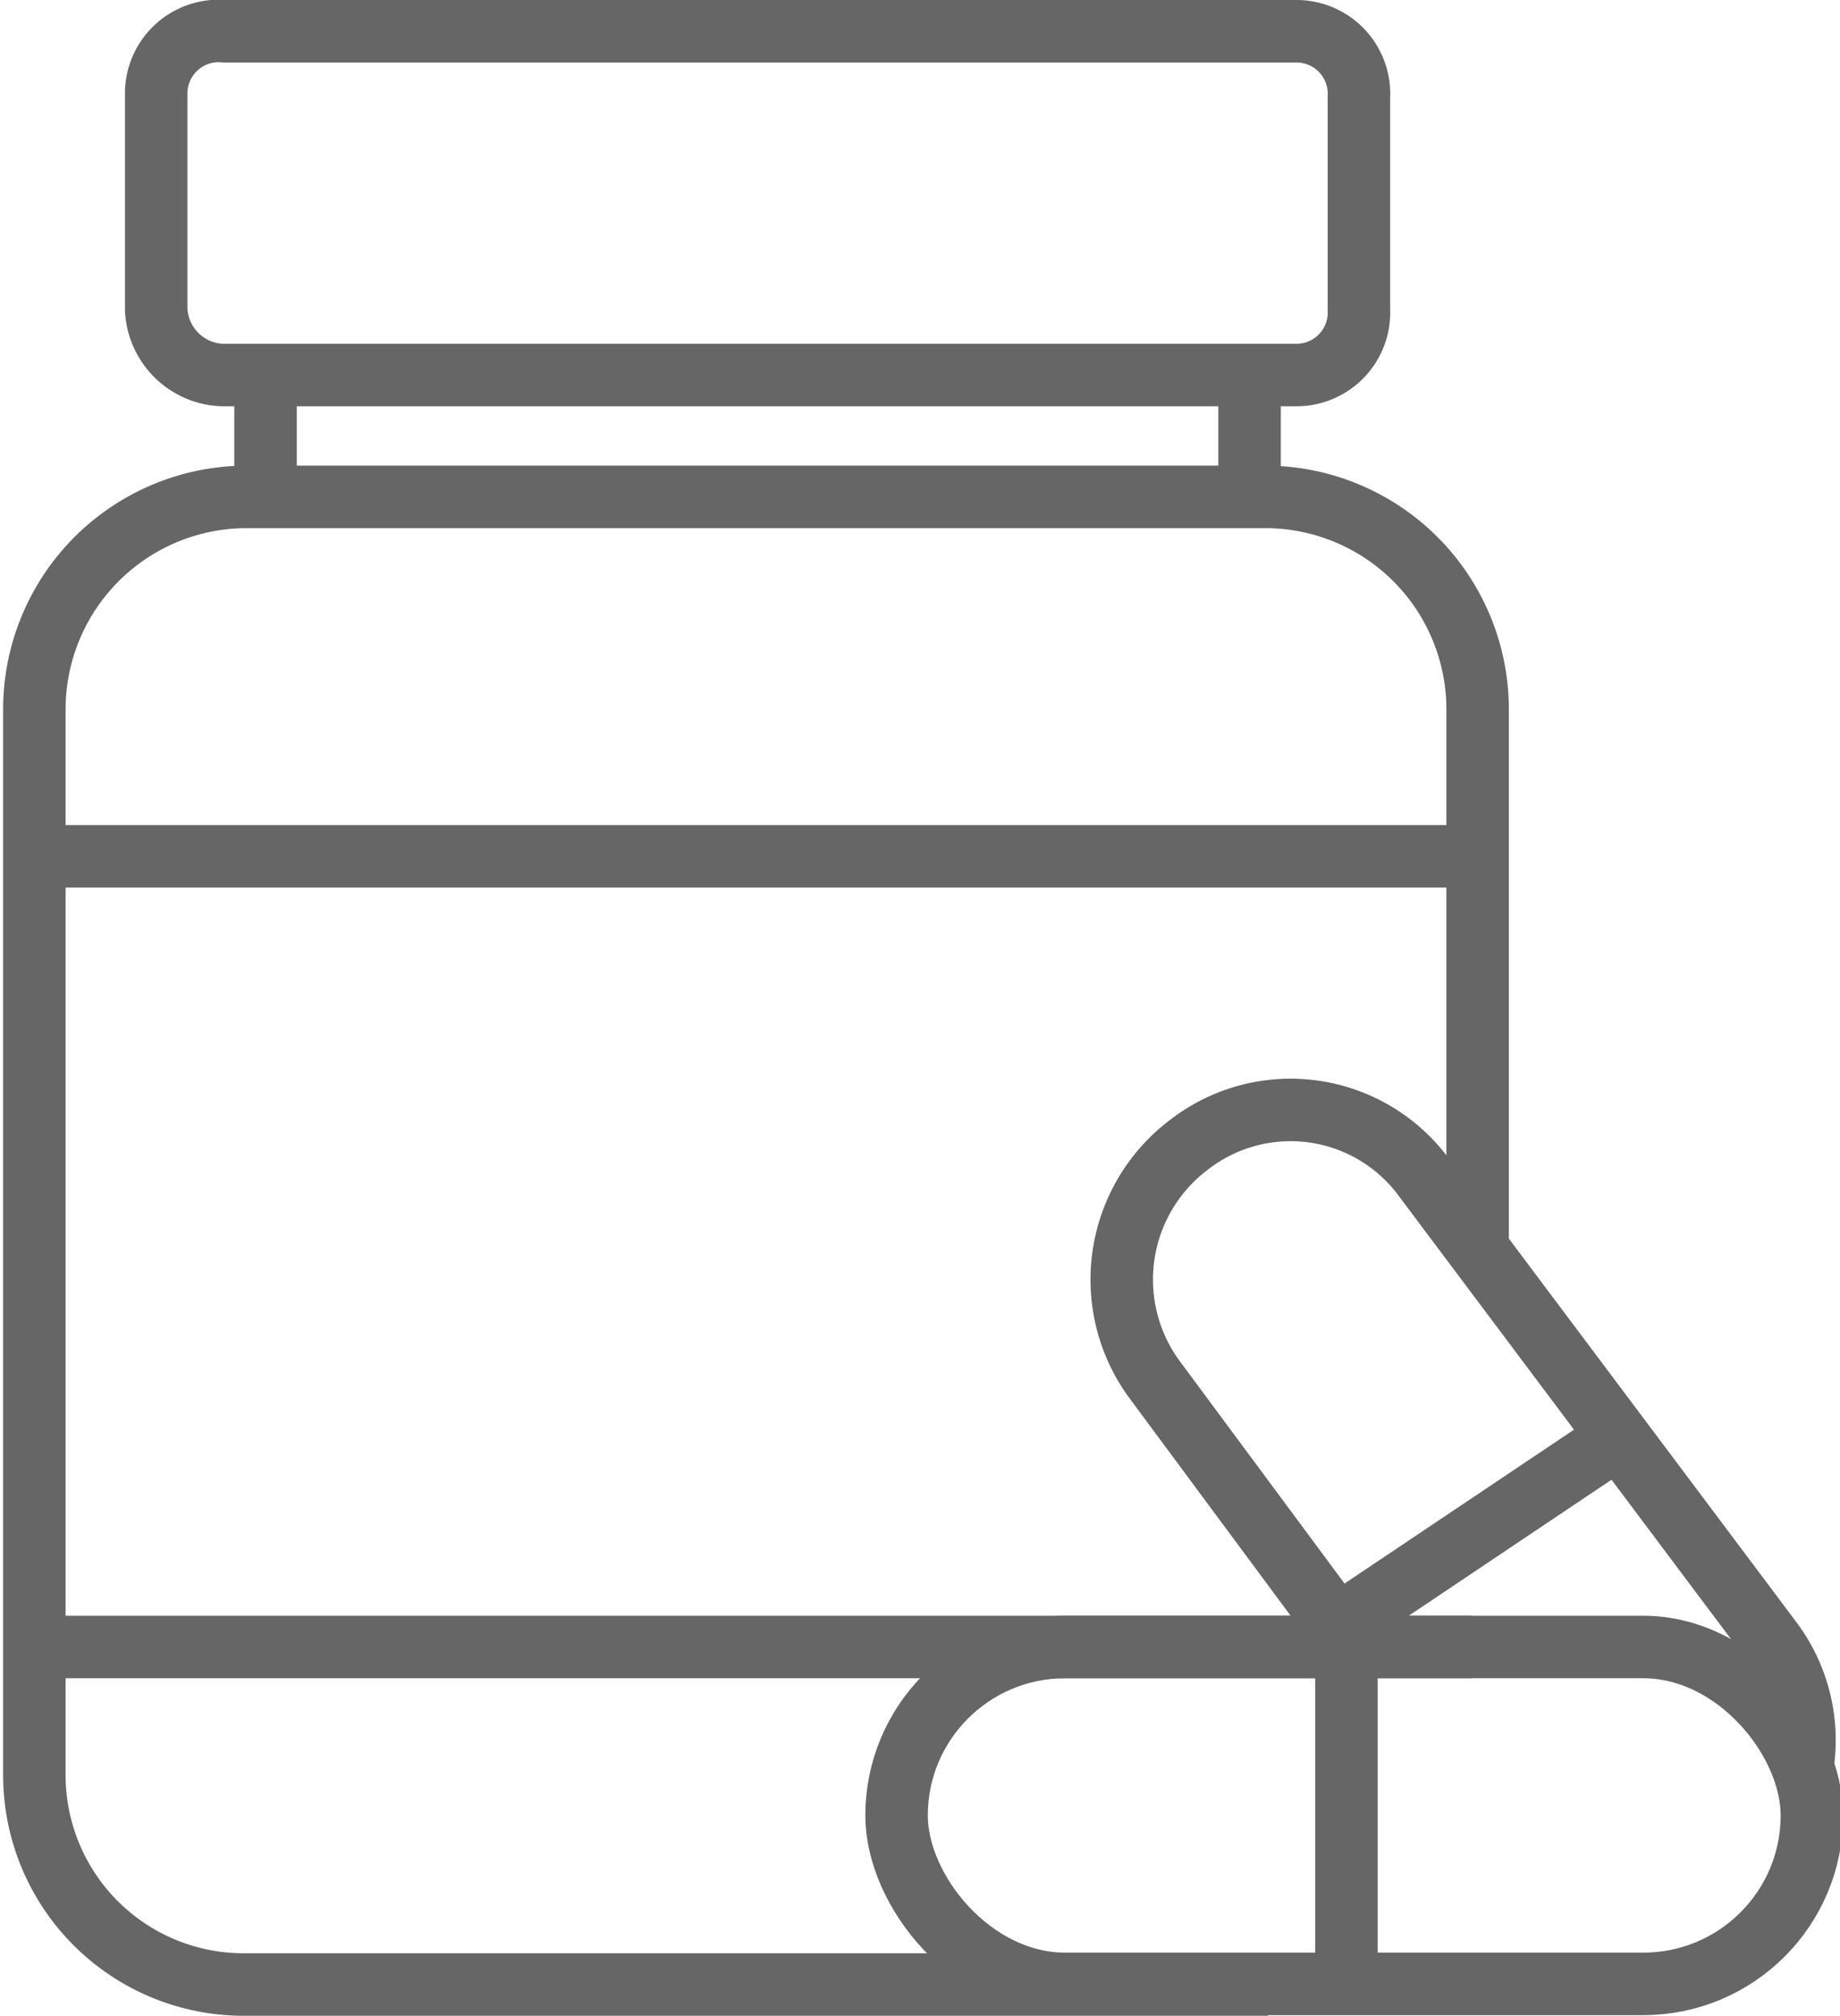
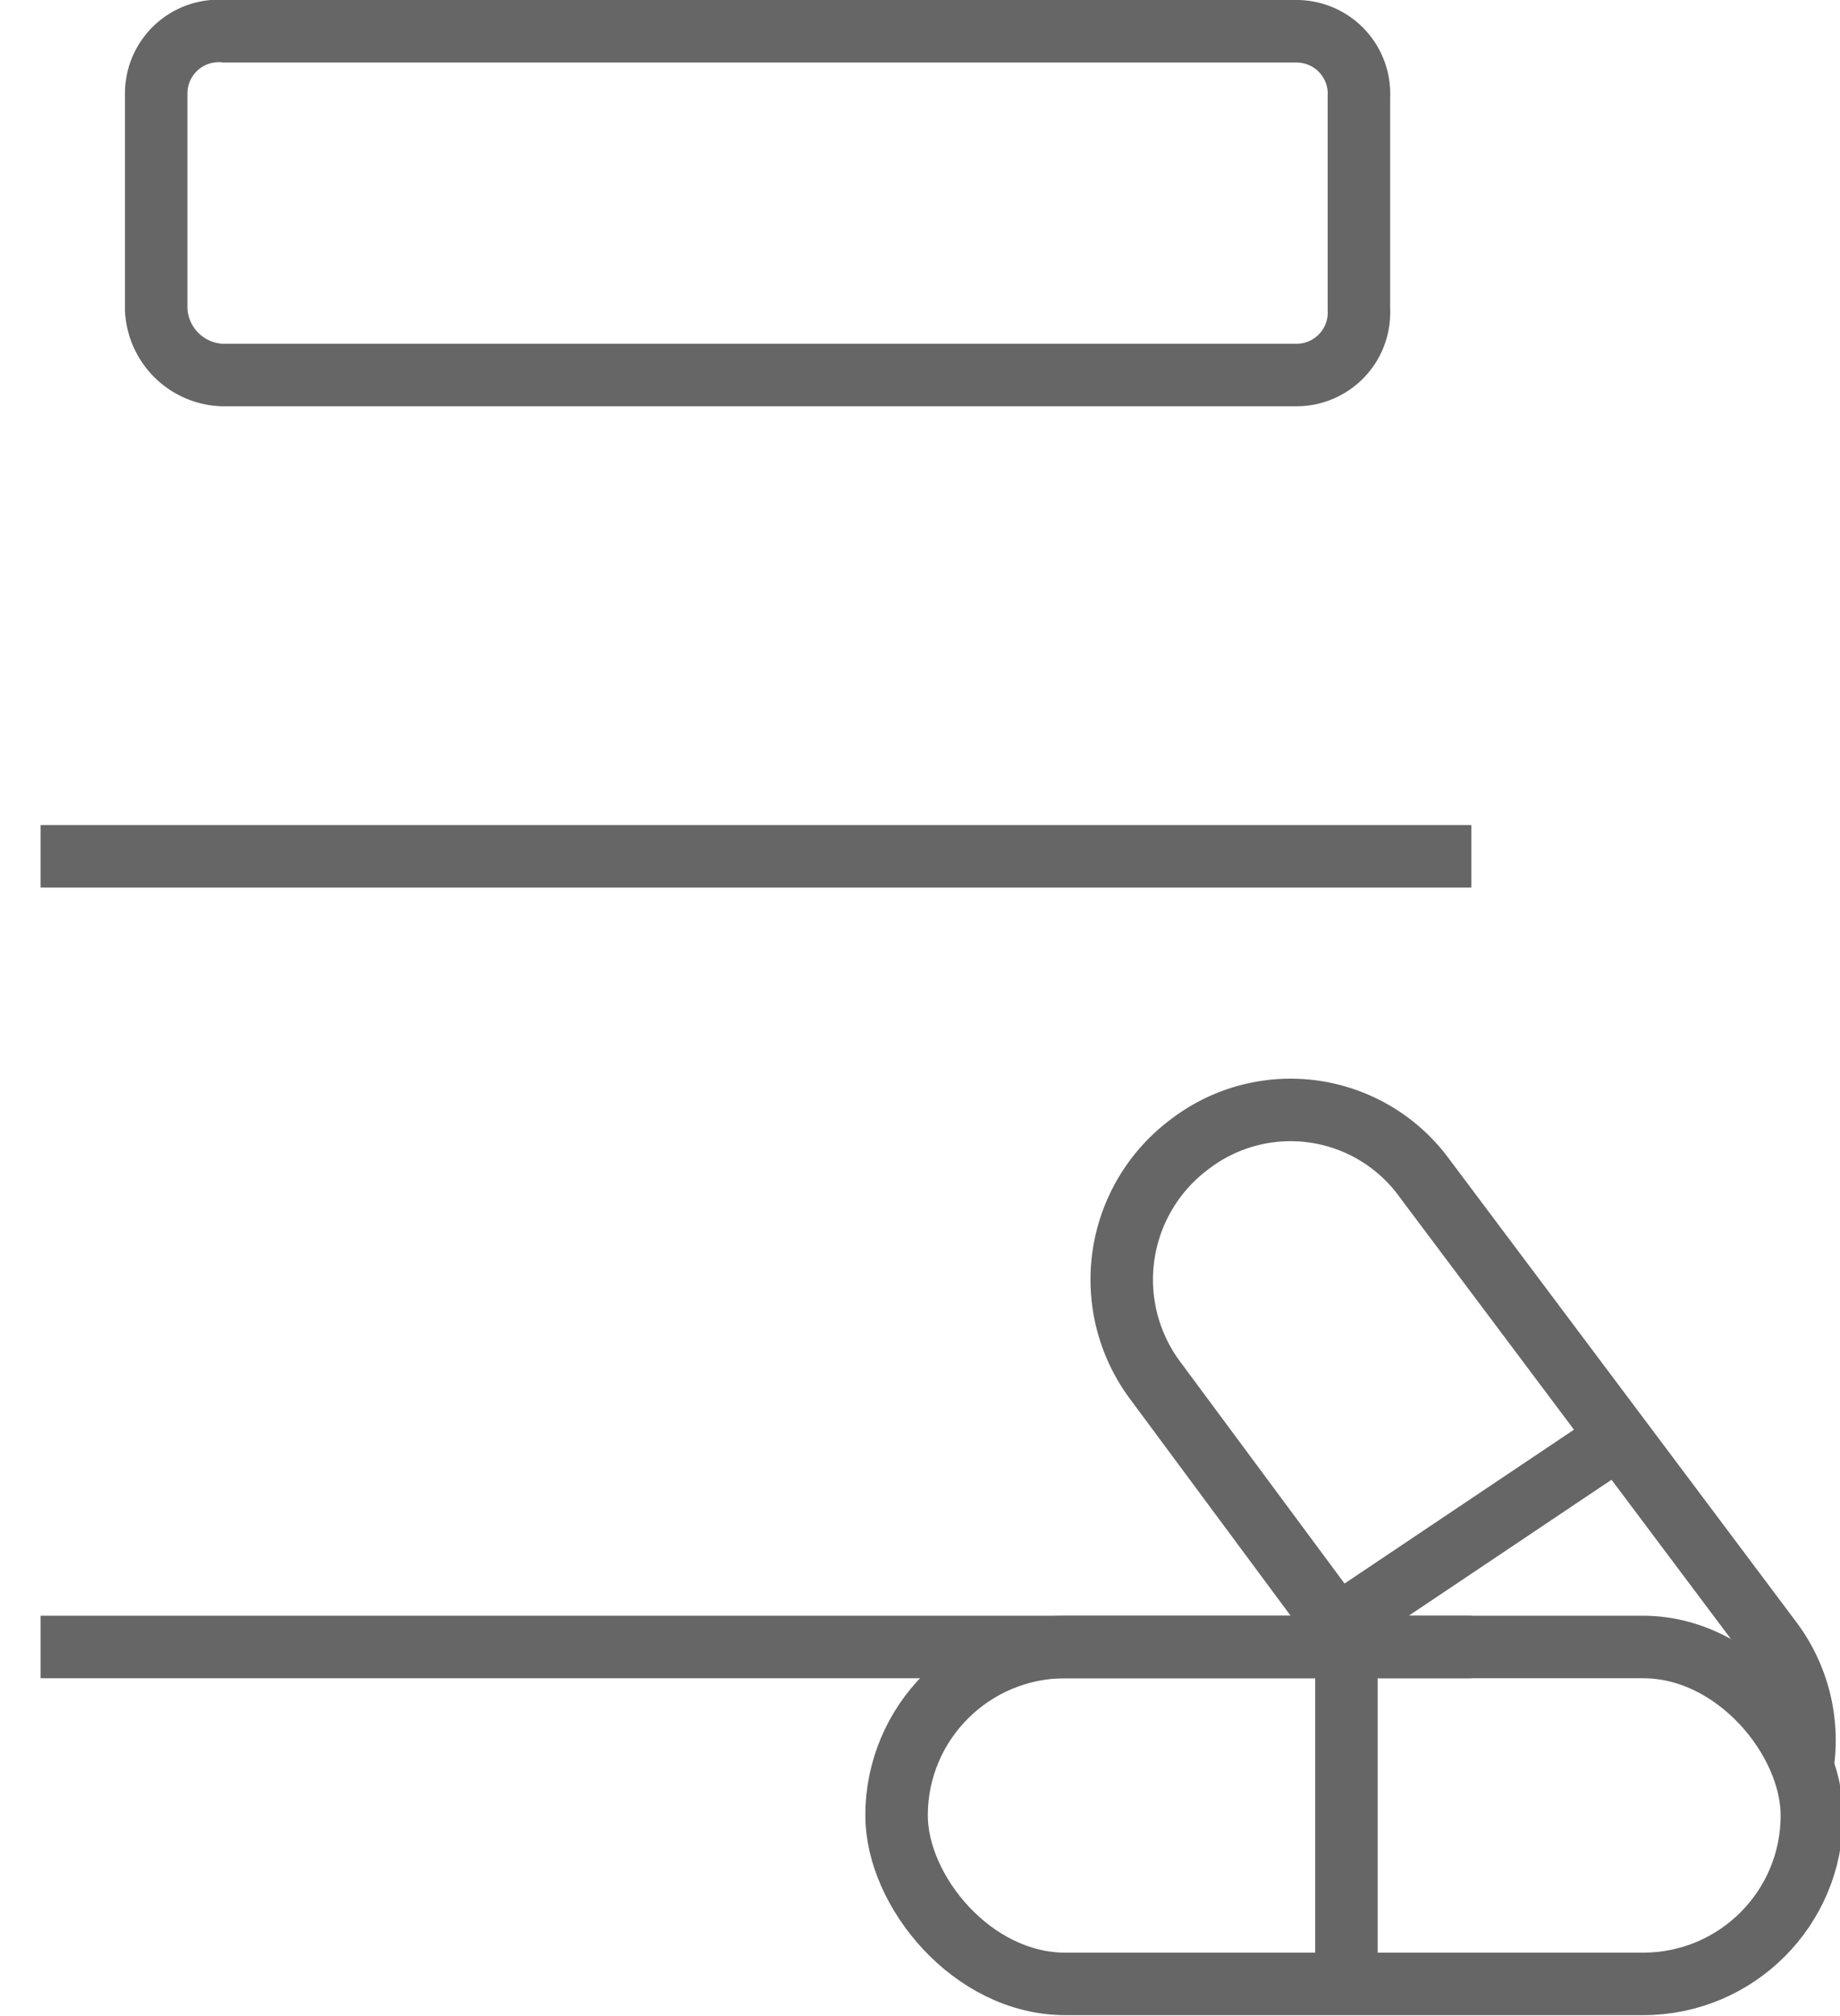
<svg xmlns="http://www.w3.org/2000/svg" viewBox="0 0 58.9 64.5">
  <defs>
    <style>.cls-1{fill:none;stroke:#666;stroke-miterlimit:10;stroke-width:2px;}</style>
  </defs>
  <title>资源 1</title>
  <g id="图层_2" data-name="图层 2">
    <g id="图层_1-2" data-name="图层 1">
      <path class="cls-1" d="M7.2,1H41.5a2,2,0,0,1,2,2.1V9.9a2,2,0,0,1-2,2.1H7.1A2.2,2.2,0,0,1,5,9.9V3A2,2,0,0,1,7.2,1Z" />
-       <line class="cls-1" x1="8.5" y1="16.1" x2="8.5" y2="11.9" />
-       <line class="cls-1" x1="40" y1="16.1" x2="40" y2="11.9" />
-       <path class="cls-1" d="M40.6,63.5H7.8a6.7,6.7,0,0,1-6.7-6.7V22.7a6.8,6.8,0,0,1,6.7-6.8H40.6a6.8,6.8,0,0,1,6.7,6.8v17" />
      <line class="cls-1" x1="47.1" y1="27.4" x2="1.3" y2="27.4" />
      <line class="cls-1" x1="47.1" y1="52.7" x2="1.3" y2="52.7" />
      <rect class="cls-1" x="28.7" y="52.7" width="29.3" height="10.78" rx="5.4" />
      <path class="cls-1" d="M43.3,52.7,37,44.2a5.4,5.4,0,0,1,1.1-7.6h0a5.3,5.3,0,0,1,7.5,1.1L56.7,52.5a5.3,5.3,0,0,1,1,4" />
      <line class="cls-1" x1="43.1" y1="63.6" x2="43.1" y2="52.7" />
      <line class="cls-1" x1="43" y1="51.9" x2="52.1" y2="45.8" />
    </g>
  </g>
</svg>